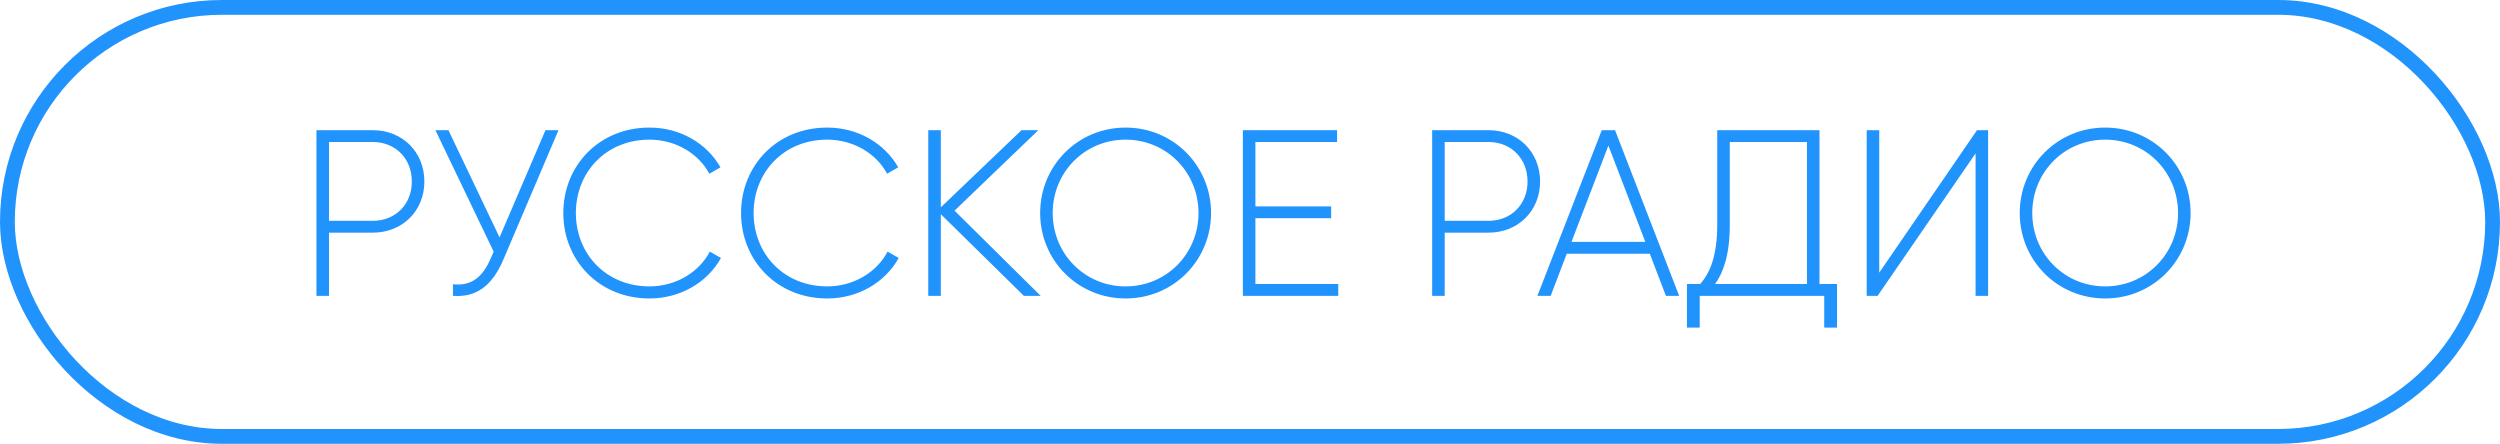
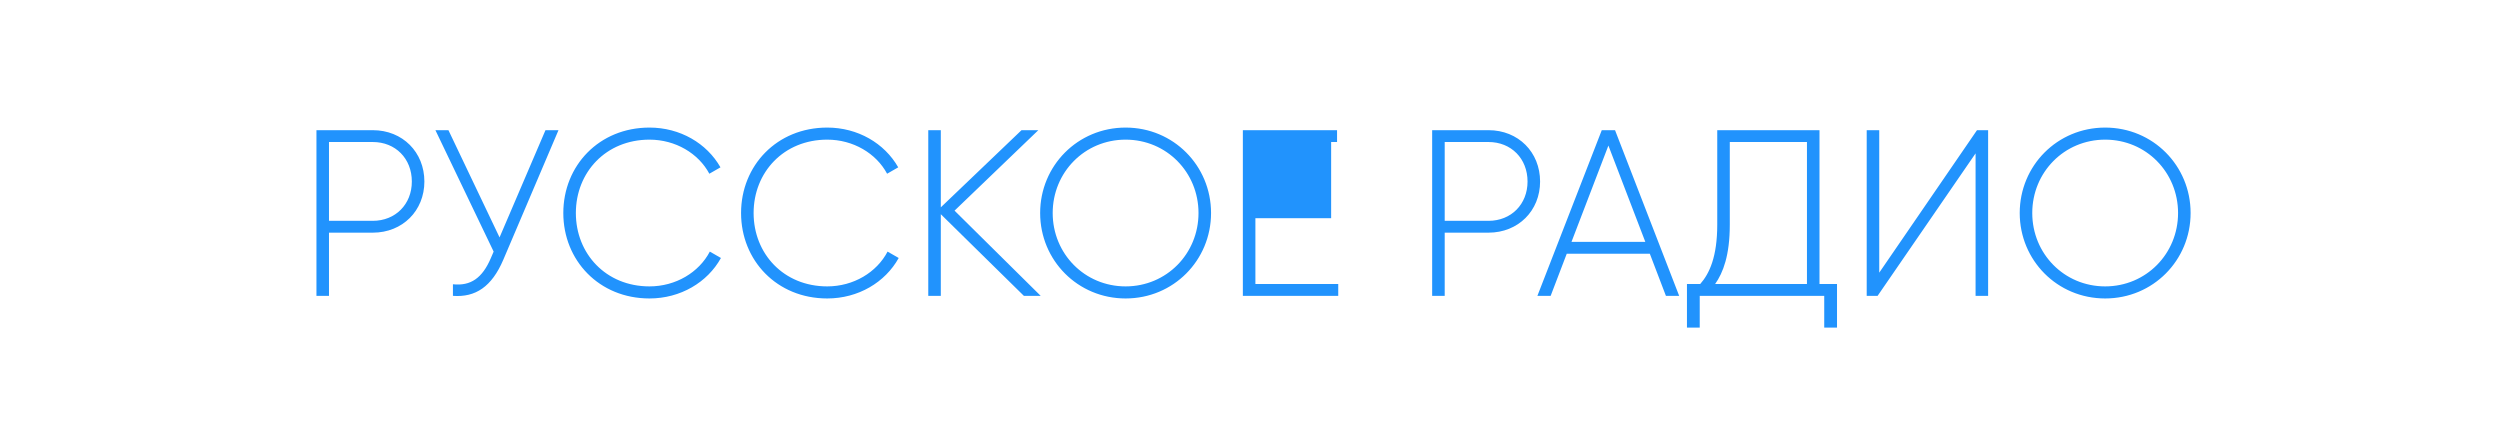
<svg xmlns="http://www.w3.org/2000/svg" width="169" height="30" viewBox="0 0 169 30" fill="none">
-   <rect x="0.5" y="0.5" width="168" height="29" rx="14.5" stroke="#2193FD" />
-   <path d="M25.2 8.8C27.216 8.8 28.688 10.288 28.688 12.272C28.688 14.24 27.216 15.728 25.2 15.728H22.24V20H21.392V8.8H25.2ZM25.2 14.928C26.736 14.928 27.84 13.808 27.84 12.272C27.84 10.72 26.736 9.6 25.2 9.6H22.24V14.928H25.2ZM36.874 8.8H37.754L34.026 17.552C33.242 19.392 32.138 20.112 30.618 20V19.216C31.818 19.344 32.602 18.8 33.178 17.456L33.37 17.008L29.434 8.8H30.314L33.77 16.048L36.874 8.8ZM43.904 20.176C40.496 20.176 38.08 17.6 38.08 14.4C38.08 11.2 40.496 8.624 43.904 8.624C45.968 8.624 47.776 9.68 48.704 11.312L47.952 11.744C47.216 10.368 45.664 9.44 43.904 9.44C40.96 9.44 38.928 11.648 38.928 14.4C38.928 17.152 40.96 19.36 43.904 19.36C45.68 19.36 47.248 18.416 47.984 17.008L48.736 17.44C47.824 19.088 46 20.176 43.904 20.176ZM55.92 20.176C52.512 20.176 50.096 17.6 50.096 14.4C50.096 11.2 52.512 8.624 55.92 8.624C57.984 8.624 59.792 9.68 60.72 11.312L59.968 11.744C59.232 10.368 57.68 9.44 55.92 9.44C52.976 9.44 50.944 11.648 50.944 14.4C50.944 17.152 52.976 19.36 55.92 19.36C57.696 19.36 59.264 18.416 60 17.008L60.752 17.44C59.84 19.088 58.016 20.176 55.92 20.176ZM70.351 20H69.215L63.599 14.48V20H62.751V8.8H63.599V14.016L69.055 8.8H70.191L64.527 14.24L70.351 20ZM76.091 20.176C72.859 20.176 70.314 17.6 70.314 14.4C70.314 11.2 72.859 8.624 76.091 8.624C79.323 8.624 81.867 11.2 81.867 14.4C81.867 17.6 79.323 20.176 76.091 20.176ZM76.091 19.36C78.859 19.36 81.019 17.152 81.019 14.4C81.019 11.648 78.859 9.44 76.091 9.44C73.323 9.44 71.162 11.648 71.162 14.4C71.162 17.152 73.323 19.36 76.091 19.36ZM84.865 19.2H90.465V20H84.017V8.8H90.385V9.6H84.865V13.952H89.985V14.752H84.865V19.2ZM100.622 8.8C102.638 8.8 104.11 10.288 104.11 12.272C104.11 14.24 102.638 15.728 100.622 15.728H97.662V20H96.814V8.8H100.622ZM100.622 14.928C102.158 14.928 103.262 13.808 103.262 12.272C103.262 10.72 102.158 9.6 100.622 9.6H97.662V14.928H100.622ZM112.616 20L111.528 17.152H105.912L104.824 20H103.928L108.28 8.8H109.176L113.512 20H112.616ZM106.232 16.352H111.224L108.728 9.84L106.232 16.352ZM122.998 19.2H124.182V22.144H123.318V20H114.902V22.144H114.038V19.2H114.934C115.558 18.496 116.086 17.36 116.086 15.184V8.8H122.998V19.2ZM116.934 15.2C116.934 17.248 116.486 18.432 115.942 19.2H122.15V9.6H116.934V15.2ZM133.549 20V10.368L126.925 20H126.189V8.8H127.037V18.432L133.645 8.8H134.397V20H133.549ZM142.309 20.176C139.077 20.176 136.533 17.6 136.533 14.4C136.533 11.2 139.077 8.624 142.309 8.624C145.541 8.624 148.085 11.2 148.085 14.4C148.085 17.6 145.541 20.176 142.309 20.176ZM142.309 19.36C145.077 19.36 147.237 17.152 147.237 14.4C147.237 11.648 145.077 9.44 142.309 9.44C139.541 9.44 137.381 11.648 137.381 14.4C137.381 17.152 139.541 19.36 142.309 19.36Z" fill="#2193FD" />
+   <path d="M25.2 8.8C27.216 8.8 28.688 10.288 28.688 12.272C28.688 14.24 27.216 15.728 25.2 15.728H22.24V20H21.392V8.8H25.2ZM25.2 14.928C26.736 14.928 27.84 13.808 27.84 12.272C27.84 10.72 26.736 9.6 25.2 9.6H22.24V14.928H25.2ZM36.874 8.8H37.754L34.026 17.552C33.242 19.392 32.138 20.112 30.618 20V19.216C31.818 19.344 32.602 18.8 33.178 17.456L33.37 17.008L29.434 8.8H30.314L33.77 16.048L36.874 8.8ZM43.904 20.176C40.496 20.176 38.08 17.6 38.08 14.4C38.08 11.2 40.496 8.624 43.904 8.624C45.968 8.624 47.776 9.68 48.704 11.312L47.952 11.744C47.216 10.368 45.664 9.44 43.904 9.44C40.96 9.44 38.928 11.648 38.928 14.4C38.928 17.152 40.96 19.36 43.904 19.36C45.68 19.36 47.248 18.416 47.984 17.008L48.736 17.44C47.824 19.088 46 20.176 43.904 20.176ZM55.92 20.176C52.512 20.176 50.096 17.6 50.096 14.4C50.096 11.2 52.512 8.624 55.92 8.624C57.984 8.624 59.792 9.68 60.72 11.312L59.968 11.744C59.232 10.368 57.68 9.44 55.92 9.44C52.976 9.44 50.944 11.648 50.944 14.4C50.944 17.152 52.976 19.36 55.92 19.36C57.696 19.36 59.264 18.416 60 17.008L60.752 17.44C59.84 19.088 58.016 20.176 55.92 20.176ZM70.351 20H69.215L63.599 14.48V20H62.751V8.8H63.599V14.016L69.055 8.8H70.191L64.527 14.24L70.351 20ZM76.091 20.176C72.859 20.176 70.314 17.6 70.314 14.4C70.314 11.2 72.859 8.624 76.091 8.624C79.323 8.624 81.867 11.2 81.867 14.4C81.867 17.6 79.323 20.176 76.091 20.176ZM76.091 19.36C78.859 19.36 81.019 17.152 81.019 14.4C81.019 11.648 78.859 9.44 76.091 9.44C73.323 9.44 71.162 11.648 71.162 14.4C71.162 17.152 73.323 19.36 76.091 19.36ZM84.865 19.2H90.465V20H84.017V8.8H90.385V9.6H84.865H89.985V14.752H84.865V19.2ZM100.622 8.8C102.638 8.8 104.11 10.288 104.11 12.272C104.11 14.24 102.638 15.728 100.622 15.728H97.662V20H96.814V8.8H100.622ZM100.622 14.928C102.158 14.928 103.262 13.808 103.262 12.272C103.262 10.72 102.158 9.6 100.622 9.6H97.662V14.928H100.622ZM112.616 20L111.528 17.152H105.912L104.824 20H103.928L108.28 8.8H109.176L113.512 20H112.616ZM106.232 16.352H111.224L108.728 9.84L106.232 16.352ZM122.998 19.2H124.182V22.144H123.318V20H114.902V22.144H114.038V19.2H114.934C115.558 18.496 116.086 17.36 116.086 15.184V8.8H122.998V19.2ZM116.934 15.2C116.934 17.248 116.486 18.432 115.942 19.2H122.15V9.6H116.934V15.2ZM133.549 20V10.368L126.925 20H126.189V8.8H127.037V18.432L133.645 8.8H134.397V20H133.549ZM142.309 20.176C139.077 20.176 136.533 17.6 136.533 14.4C136.533 11.2 139.077 8.624 142.309 8.624C145.541 8.624 148.085 11.2 148.085 14.4C148.085 17.6 145.541 20.176 142.309 20.176ZM142.309 19.36C145.077 19.36 147.237 17.152 147.237 14.4C147.237 11.648 145.077 9.44 142.309 9.44C139.541 9.44 137.381 11.648 137.381 14.4C137.381 17.152 139.541 19.36 142.309 19.36Z" fill="#2193FD" />
</svg>